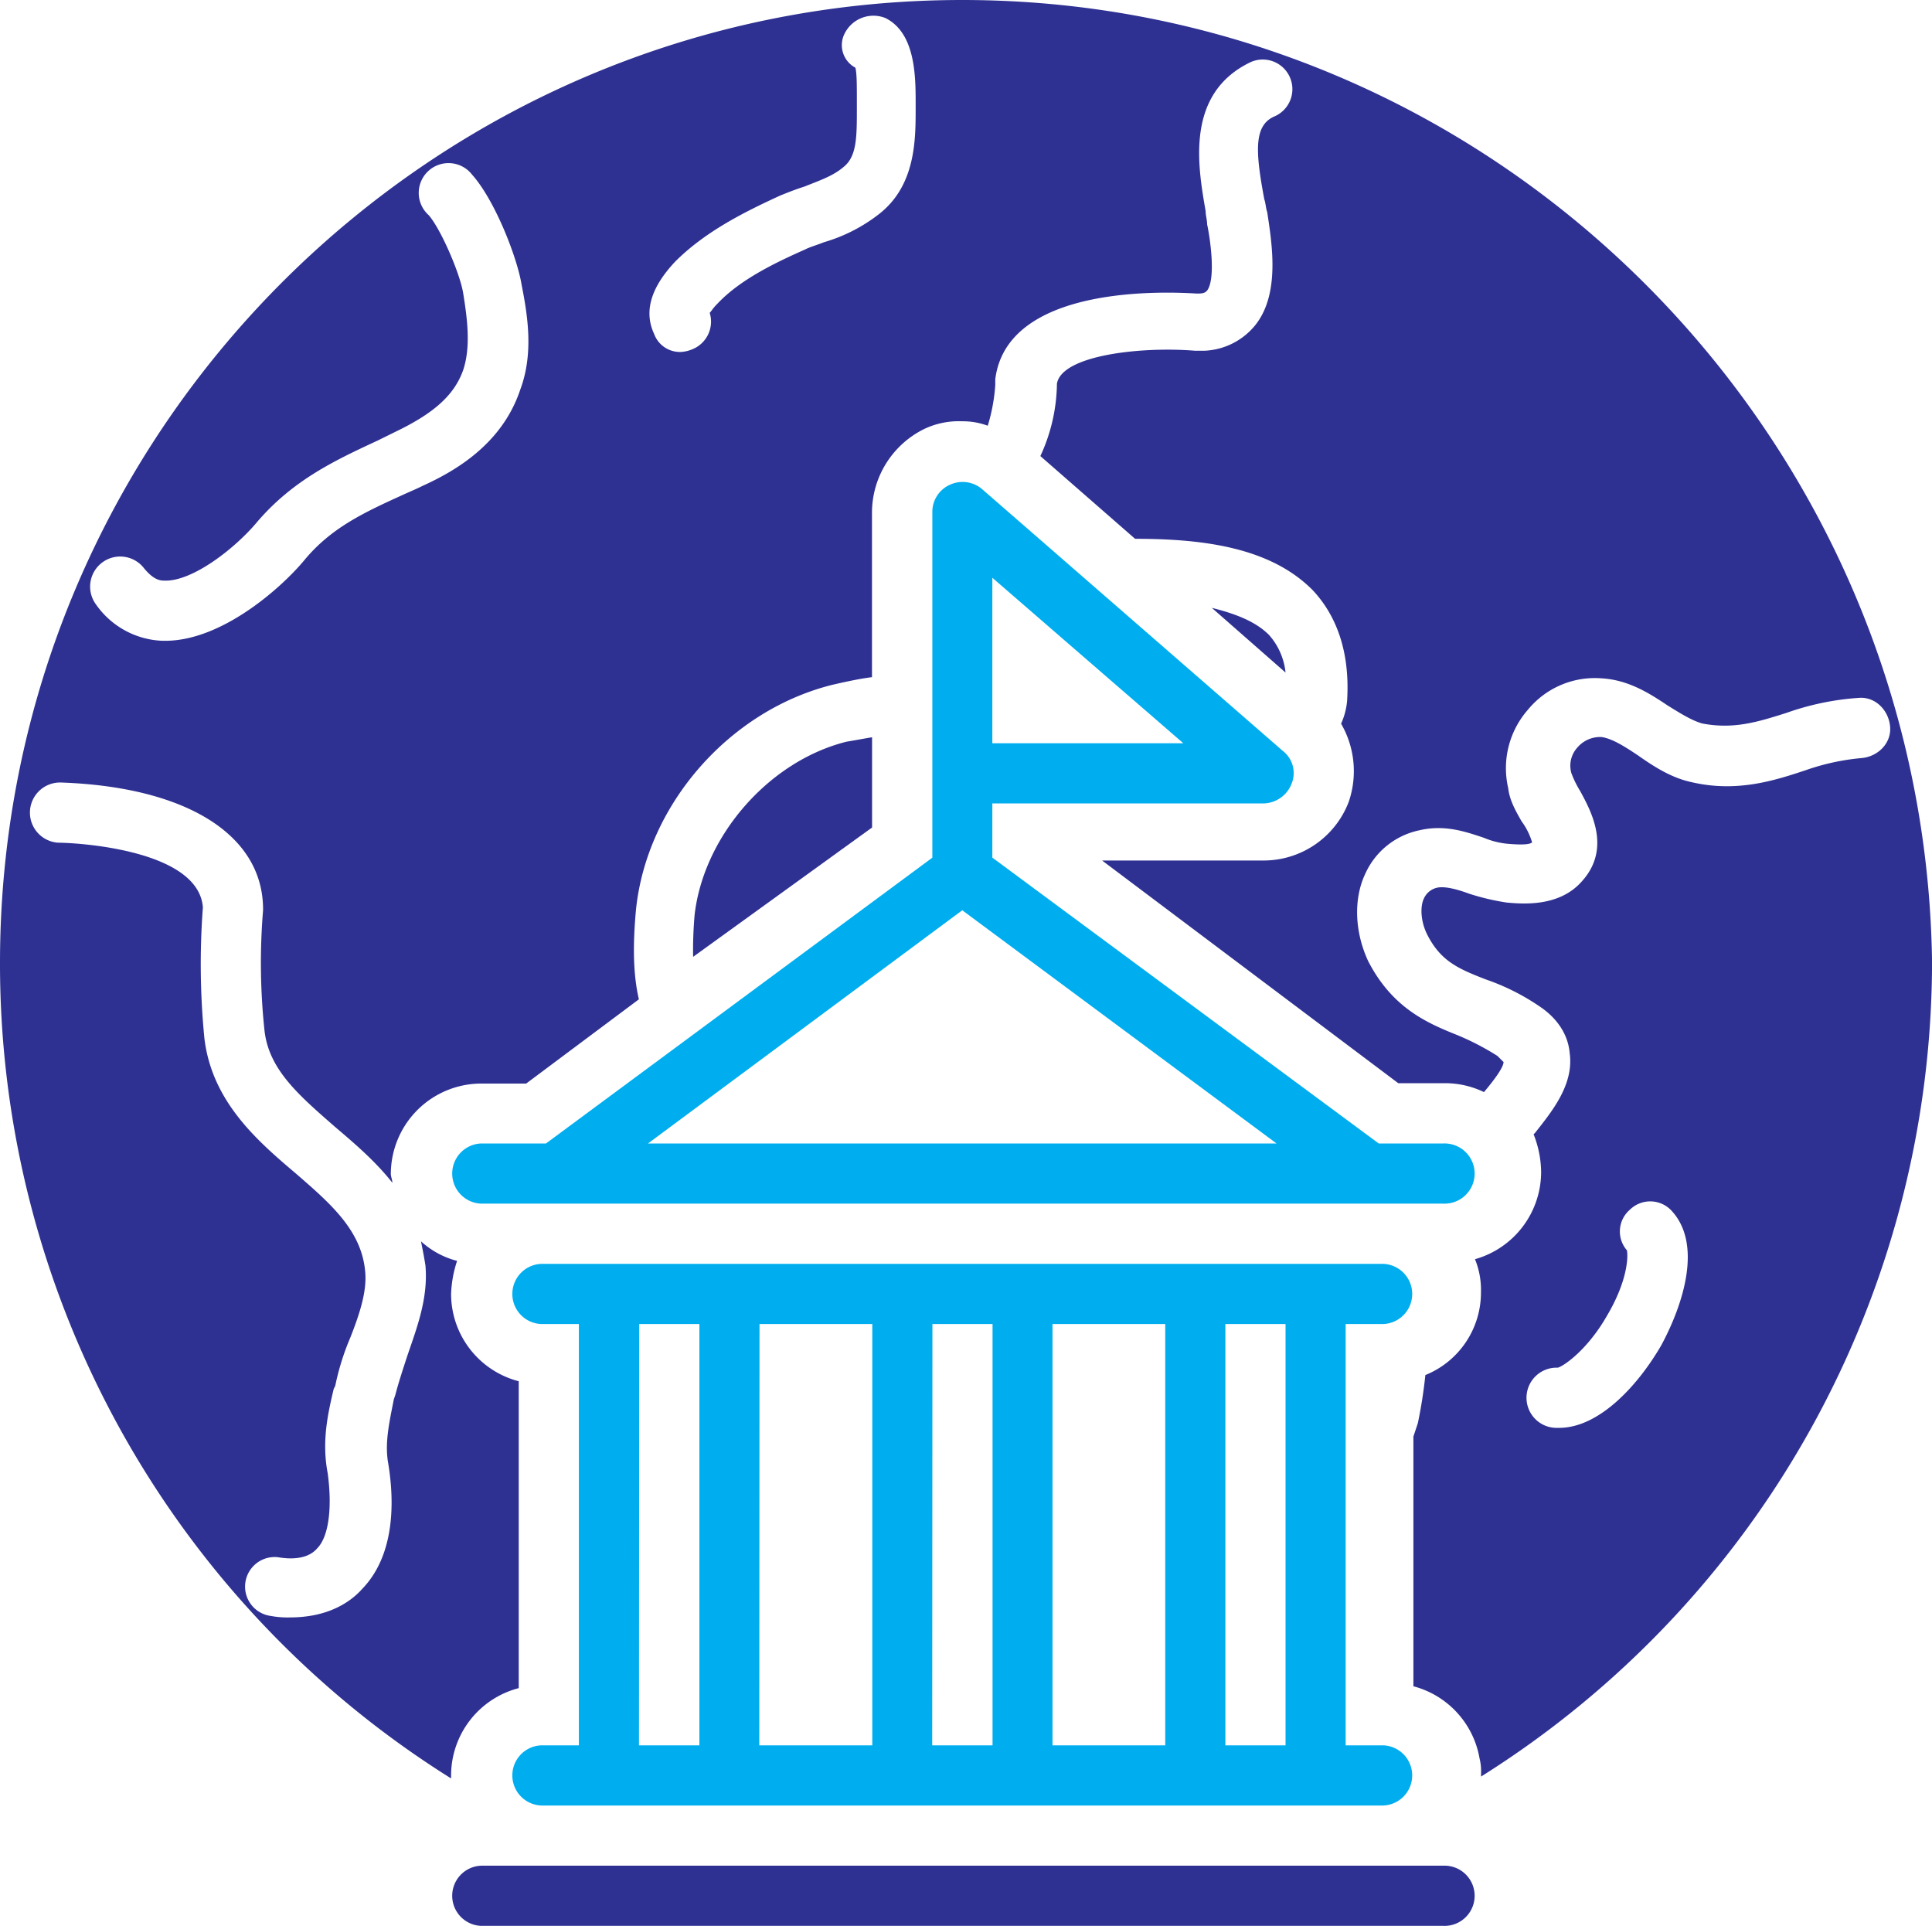
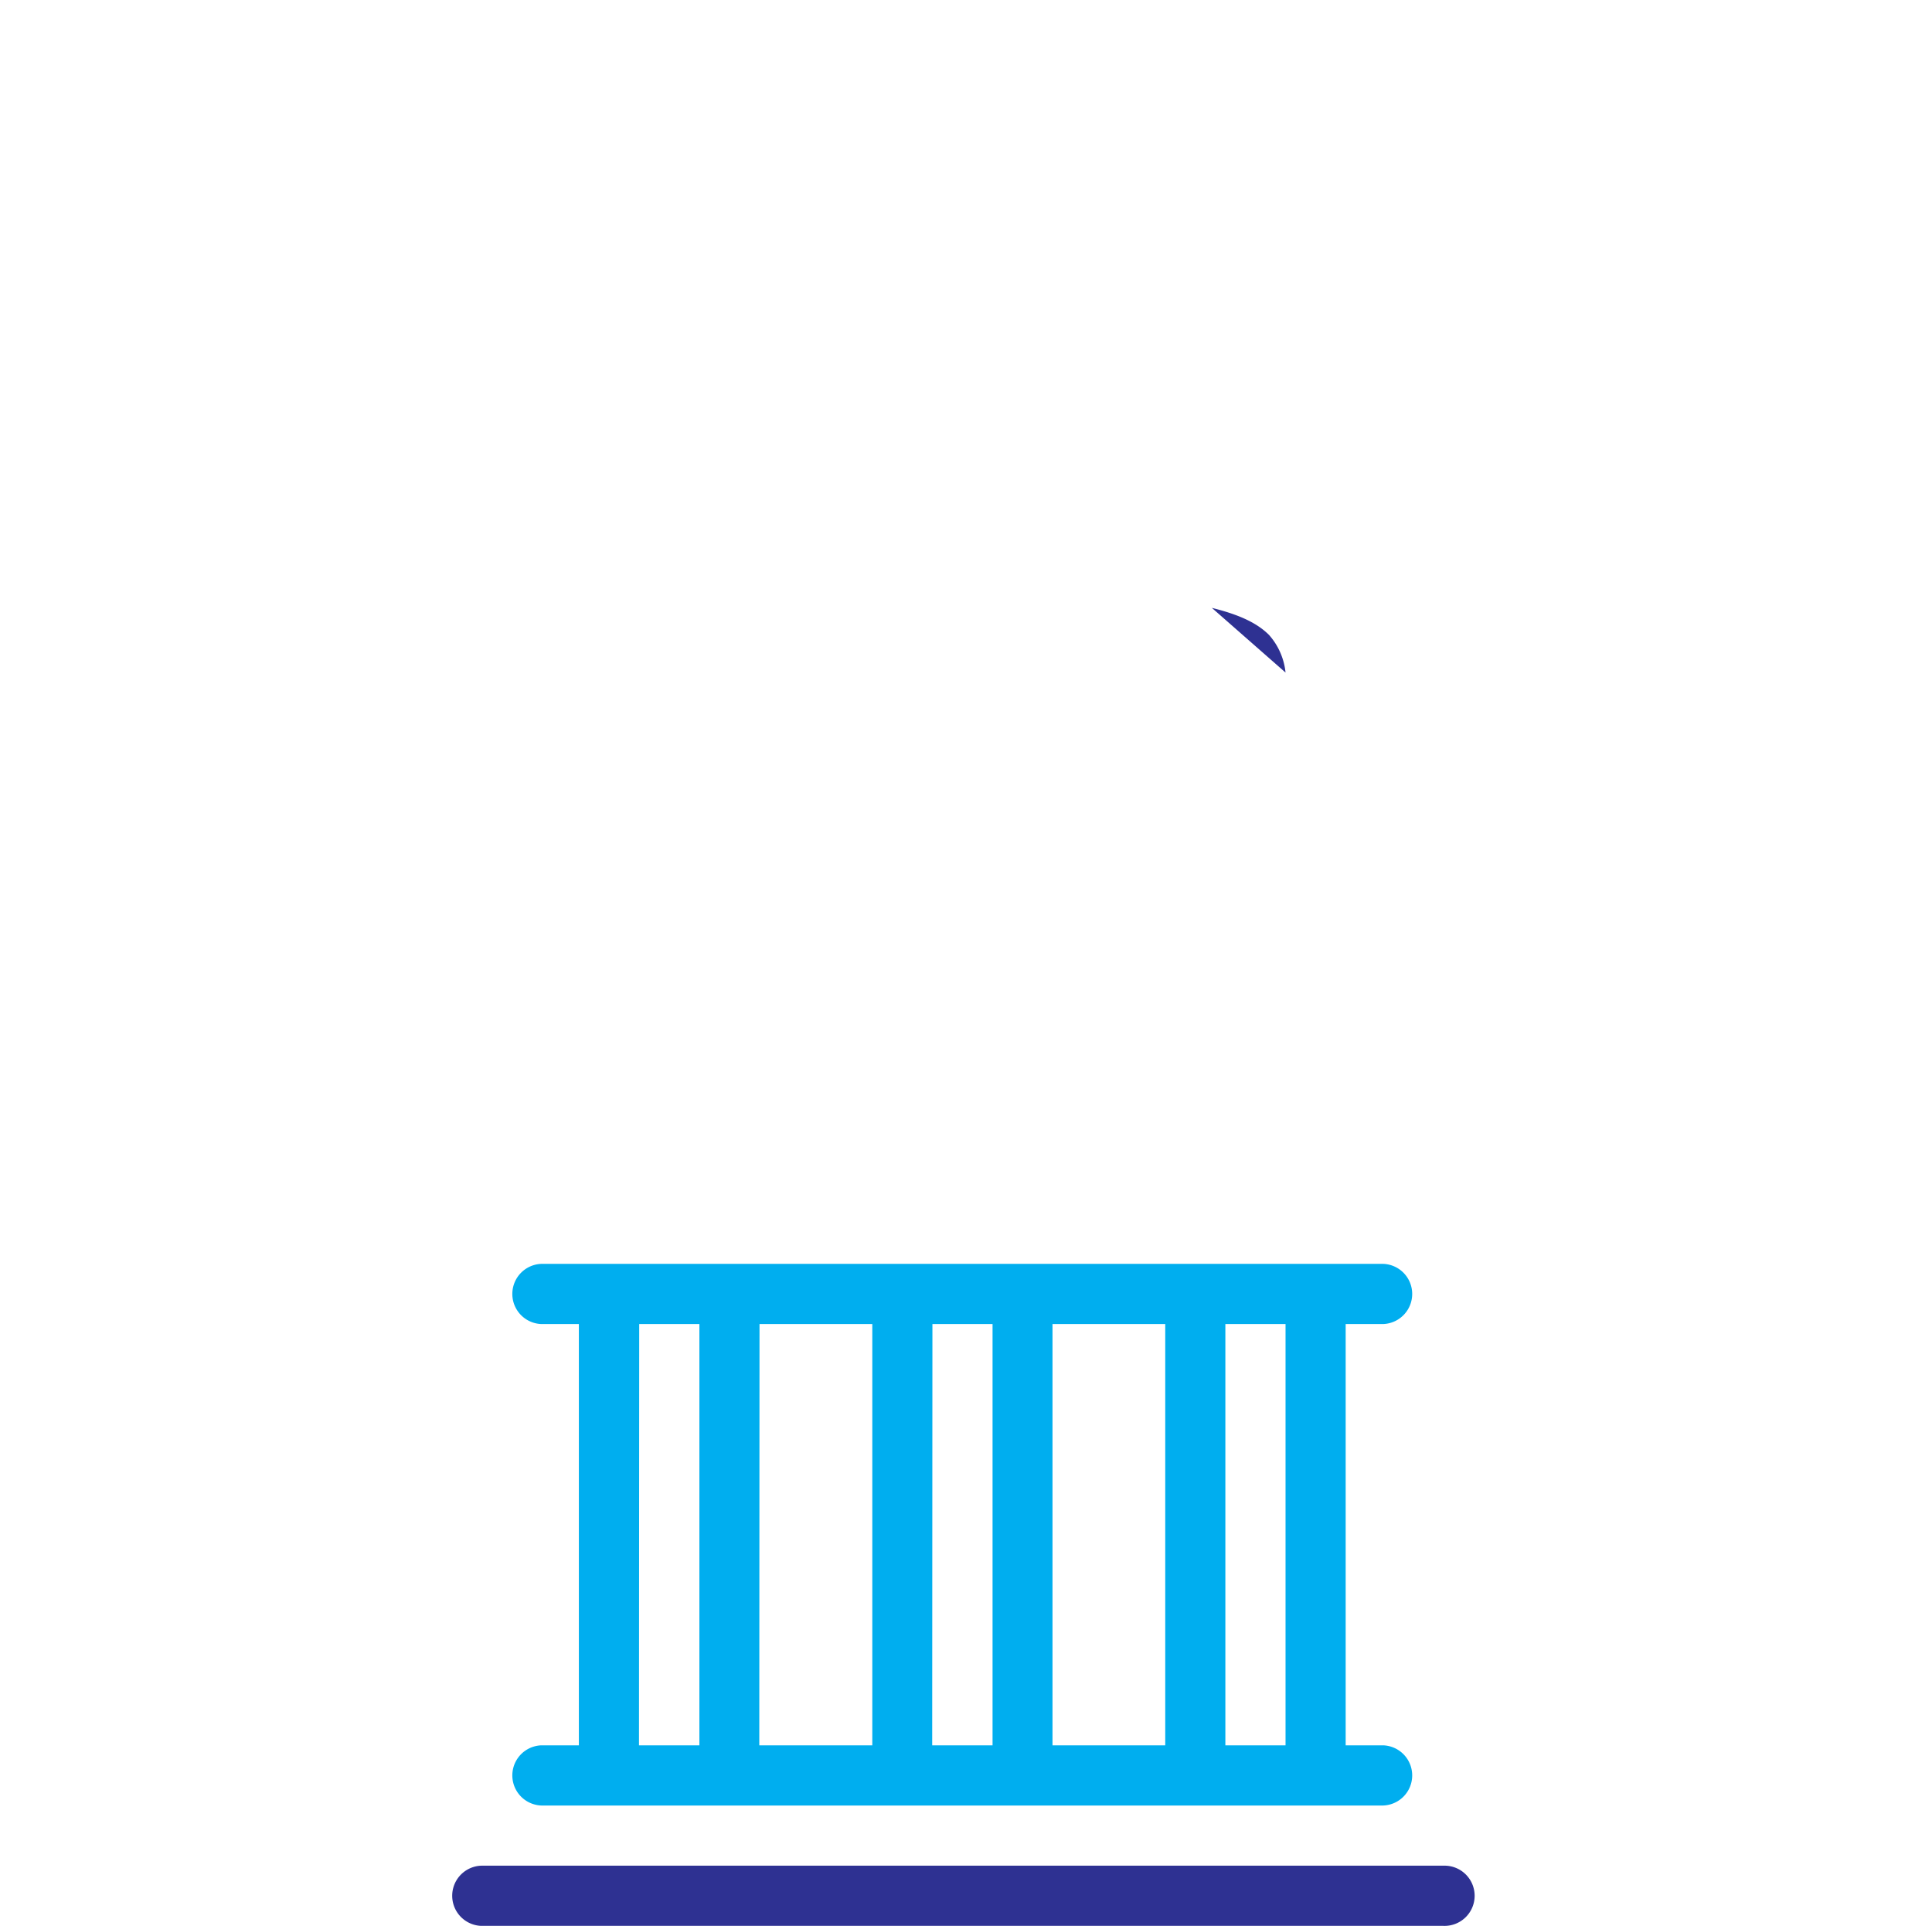
<svg xmlns="http://www.w3.org/2000/svg" id="Layer_1" data-name="Layer 1" viewBox="0 0 434.42 433">
  <defs>
    <style>.cls-1{fill:none;}.cls-2{fill:#00aeef;}.cls-3{clip-path:url(#clip-path);}.cls-4{fill:#2e3192;}.cls-5{clip-path:url(#clip-path-2);}</style>
    <clipPath id="clip-path" transform="translate(-34.73 -41.72)">
      <rect class="cls-1" x="136" y="460" width="230.67" height="14.72" />
    </clipPath>
    <clipPath id="clip-path-2" transform="translate(-34.73 -41.72)">
      <rect class="cls-1" x="34.67" y="41.72" width="434.67" height="400.95" />
    </clipPath>
  </defs>
  <path class="cls-2" d="M156.44,434.13a6.77,6.77,0,0,0,0,13.53H345.76a6.77,6.77,0,0,0,0-13.53h-8.45V339.41h8.45a6.77,6.77,0,0,0,0-13.53H156.44a6.77,6.77,0,0,0,0,13.53h8.45v94.72Zm153.82-94.72h13.53v94.72H310.26Zm-38.87,0h25.35v94.72H271.39Zm-27,0h13.52v94.72H244.34Zm-38.88,0h25.36v94.72H205.46Zm-27.05,0h13.53v94.72H178.41Z" transform="translate(-34.73 -41.72)" />
  <g class="cls-3">
    <path class="cls-4" d="M359.28,461.19H142.92a6.77,6.77,0,0,0,0,13.53H359.28a6.77,6.77,0,1,0,0-13.53Z" transform="translate(-34.73 -41.72)" />
  </g>
-   <path class="cls-2" d="M142.92,298.81a6.77,6.77,0,0,0,0,13.53H359.28a6.77,6.77,0,1,0,0-13.53H344.74l-86.88-64.27V222.36h60.85a6.93,6.93,0,0,0,6.43-4.4,6.3,6.3,0,0,0-2-7.44l-67.62-58.86a6.77,6.77,0,0,0-7.09-1,6.67,6.67,0,0,0-4.06,6.08v77.81l-86.89,64.27ZM257.86,171.62l42.94,37.21H257.86Zm-6.76,74.76,70.66,52.43H180.44Z" transform="translate(-34.73 -41.72)" />
  <g class="cls-5">
-     <path class="cls-4" d="M251.1,41.72c-119.34,0-216.37,97.09-216.37,216.5A216.06,216.06,0,0,0,136.16,441.57v-.68a20.3,20.3,0,0,1,15.21-19.62v-69a20.3,20.3,0,0,1-15.21-19.62,26.24,26.24,0,0,1,1.35-7.44,19.1,19.1,0,0,1-8.12-4.4c.34,1.69.68,3.38,1,5.41.67,7.45-2,14.21-4.06,20.3-1,3.05-2,6.09-2.7,8.8l-.34,1c-1,5.08-2,9.47-1.36,13.87,1,5.75,2.71,20-5.74,28.75-2.7,3.05-7.78,6.43-16.23,6.43a20.78,20.78,0,0,1-4.4-.34,6.65,6.65,0,0,1,1.7-13.19c4,.68,7.1,0,8.79-2,2.7-2.71,3.38-9.47,2.36-16.91-1.35-7.11,0-13.2,1.36-18.95l.34-.67a56.6,56.6,0,0,1,3.38-10.83c2-5.07,3.71-10.15,3.38-14.54-.68-9.48-7.78-15.57-15.56-22.33-8.79-7.44-18.93-16.24-20.62-30.44a170.54,170.54,0,0,1-.34-29.44c-1-13.19-29.07-14.54-32.45-14.54a6.77,6.77,0,1,1,.67-13.53c27.73,1,45,11.5,45.31,28.07v.68a143.63,143.63,0,0,0,.33,27.06c1,8.79,7.78,14.55,15.9,21.65,4.39,3.72,9.12,7.78,12.84,12.52,0-.68-.34-1.35-.34-2a20.36,20.36,0,0,1,20.29-20.3h10.14l25.35-18.94c-1.35-5.75-1.35-12.52-.67-20,2.36-23.68,21-45,44.29-50.74,3-.68,6.08-1.36,8.79-1.69V156.73a21,21,0,0,1,11.83-18.6,18.06,18.06,0,0,1,8.45-1.69,15.93,15.93,0,0,1,5.75,1,40.53,40.53,0,0,0,1.69-9.13V127c2.7-21.64,39.55-19.62,45.3-19.28h.34c1.35,0,1.69-.34,2-.67,2-2.71.67-11.84,0-14.88,0-1-.34-2-.34-3-1.69-9.81-4.73-26.39,10.14-33.49a6.66,6.66,0,0,1,5.41,12.18c-4.73,2-4.39,7.78-2.37,18.6.34,1,.34,2,.68,3,1,6.76,3,18.26-2.7,25.37a15.55,15.55,0,0,1-11.5,5.75h-2c-12.17-1-30.09,1-31.1,7.44v.34a39.66,39.66,0,0,1-3.72,15.9l21.3,18.6c15.55,0,30.43,2,39.89,11.5,5.75,6.1,8.45,14.55,7.78,25a15.83,15.83,0,0,1-1.35,5.07A21.28,21.28,0,0,1,338,222a20.49,20.49,0,0,1-18.93,13.19H282.54l66.6,50.07h10.14a20.13,20.13,0,0,1,9.13,2c1.69-2,4.4-5.41,4.4-6.76l-1.36-1.36a58.37,58.37,0,0,0-9.12-4.73c-6.77-2.71-14.54-6.09-19.95-16.58-3-6.43-3.38-13.87-.68-19.62a17.19,17.19,0,0,1,12.18-9.81c5.74-1.35,10.47.34,14.53,1.69a18,18,0,0,0,5.41,1.35c4.06.34,5.07,0,5.41-.33a15.16,15.16,0,0,0-2.37-4.74c-1.35-2.37-2.7-4.74-3-7.44a19.92,19.92,0,0,1,4.39-17.59,19.47,19.47,0,0,1,16.57-7.11c6.08.34,10.82,3.39,14.88,6.1,2.7,1.68,5.41,3.38,7.77,4.05,7.1,1.36,12.51-.34,18.93-2.37a60.66,60.66,0,0,1,16.23-3.38c3.72-.34,6.76,2.71,7.1,6.43s-2.7,6.77-6.42,7.1a51.87,51.87,0,0,0-12.51,2.71c-7.1,2.37-15.55,5.07-25.69,2.71-4.74-1-8.79-3.72-12.17-6.09-3-2-5.75-3.73-8.12-4.06a6.73,6.73,0,0,0-5.41,2.36,6.06,6.06,0,0,0-1.35,5.75,22.83,22.83,0,0,0,2,4.07c2.37,4.39,7.1,12.85.34,20.29-5.07,5.75-13.19,5.08-16.91,4.74a52.7,52.7,0,0,1-8.45-2c-2.7-1-5.41-1.69-7.1-1.35a4.27,4.27,0,0,0-3,2.36c-1,2-.68,5.41.67,8.12,3.05,6.09,7.11,7.78,13.19,10.15A50.53,50.53,0,0,1,380.92,268c4.06,2.7,6.42,6.43,6.76,10.49,1,7.1-4.05,13.19-7.77,17.92l-.34.34a23.71,23.71,0,0,1,1.69,8.46,20.4,20.4,0,0,1-14.87,19.62,18.26,18.26,0,0,1,1.34,7.44,20,20,0,0,1-12.5,18.61,105.64,105.64,0,0,1-1.69,10.82l-1,3v56.15a20.37,20.37,0,0,1,14.88,16.24,11.77,11.77,0,0,1,.33,3.38v.68A216.48,216.48,0,0,0,469.16,257.88C467.47,138.81,370.44,41.72,251.1,41.72Zm-99.39,87.61c-4.06,12.18-14.54,18.27-22,21.65-1.35.68-3,1.36-4.39,2-8.79,4-16.23,7.43-22.32,14.88-5.41,6.42-18.59,17.93-31.1,17.93h-.68a19.1,19.1,0,0,1-14.87-8.12,6.76,6.76,0,1,1,10.82-8.12c1.69,2,3,2.71,4.39,2.71,6.43.34,16.23-7.45,21-13.2,8.12-9.47,17.59-13.87,27.05-18.27l4.06-2c8.45-4.07,13.18-8.12,15.21-13.87,1.69-5.08,1-11.17,0-17.26-.68-4.39-5.07-14.54-7.78-17.59A6.7,6.7,0,1,1,140.89,81C146,86.71,151,99.56,152,105.66,153.4,112.76,154.75,121.21,151.71,129.33Zm88.91-64.27v1c0,7.11,0,17.26-8.11,23.69A36.78,36.78,0,0,1,220,96.18c-1.68.68-3,1-4.39,1.7-6.76,3-14.54,6.76-19.61,12.17-1,1-1.35,1.69-1.69,2a6.7,6.7,0,0,1-3.72,8.12,7.84,7.84,0,0,1-2.7.68,6.18,6.18,0,0,1-6.08-4.06c-2.37-5.08-.68-10.49,4.73-16.24,6.76-6.77,15.55-11.16,23.66-14.88,1.7-.68,3.38-1.36,5.41-2,3.38-1.36,6.43-2.37,8.79-4.4,3-2.37,3-6.77,3-13.2V64.72c0-4.06,0-6.42-.33-7.78a5.74,5.74,0,0,1-2.37-7.78,7.23,7.23,0,0,1,9.13-3.38C240.62,49.16,240.62,59,240.62,65.06ZM408.3,344.14c-5.07,8.8-13.86,18.61-23,18.61H385a6.77,6.77,0,1,1,0-13.53c1.35-.34,6.76-4.06,11.16-11.84,4.39-7.45,4.72-12.86,4.39-14.55a6.45,6.45,0,0,1,.67-9.13,6.53,6.53,0,0,1,9.47.34C417.43,321.48,413.38,334.67,408.3,344.14Z" transform="translate(-34.73 -41.72)" />
-   </g>
-   <path class="cls-4" d="M230.82,207.48c-2,.33-3.72.67-5.75,1-17.58,4.4-32.12,21.31-34.15,38.91a91.17,91.17,0,0,0-.34,9.46l40.24-29.08Z" transform="translate(-34.73 -41.72)" />
+     </g>
  <path class="cls-4" d="M320.07,184.47c-3-3-7.44-4.73-12.85-6.08l16.57,14.54A15,15,0,0,0,320.07,184.47Z" transform="translate(-34.73 -41.72)" />
</svg>